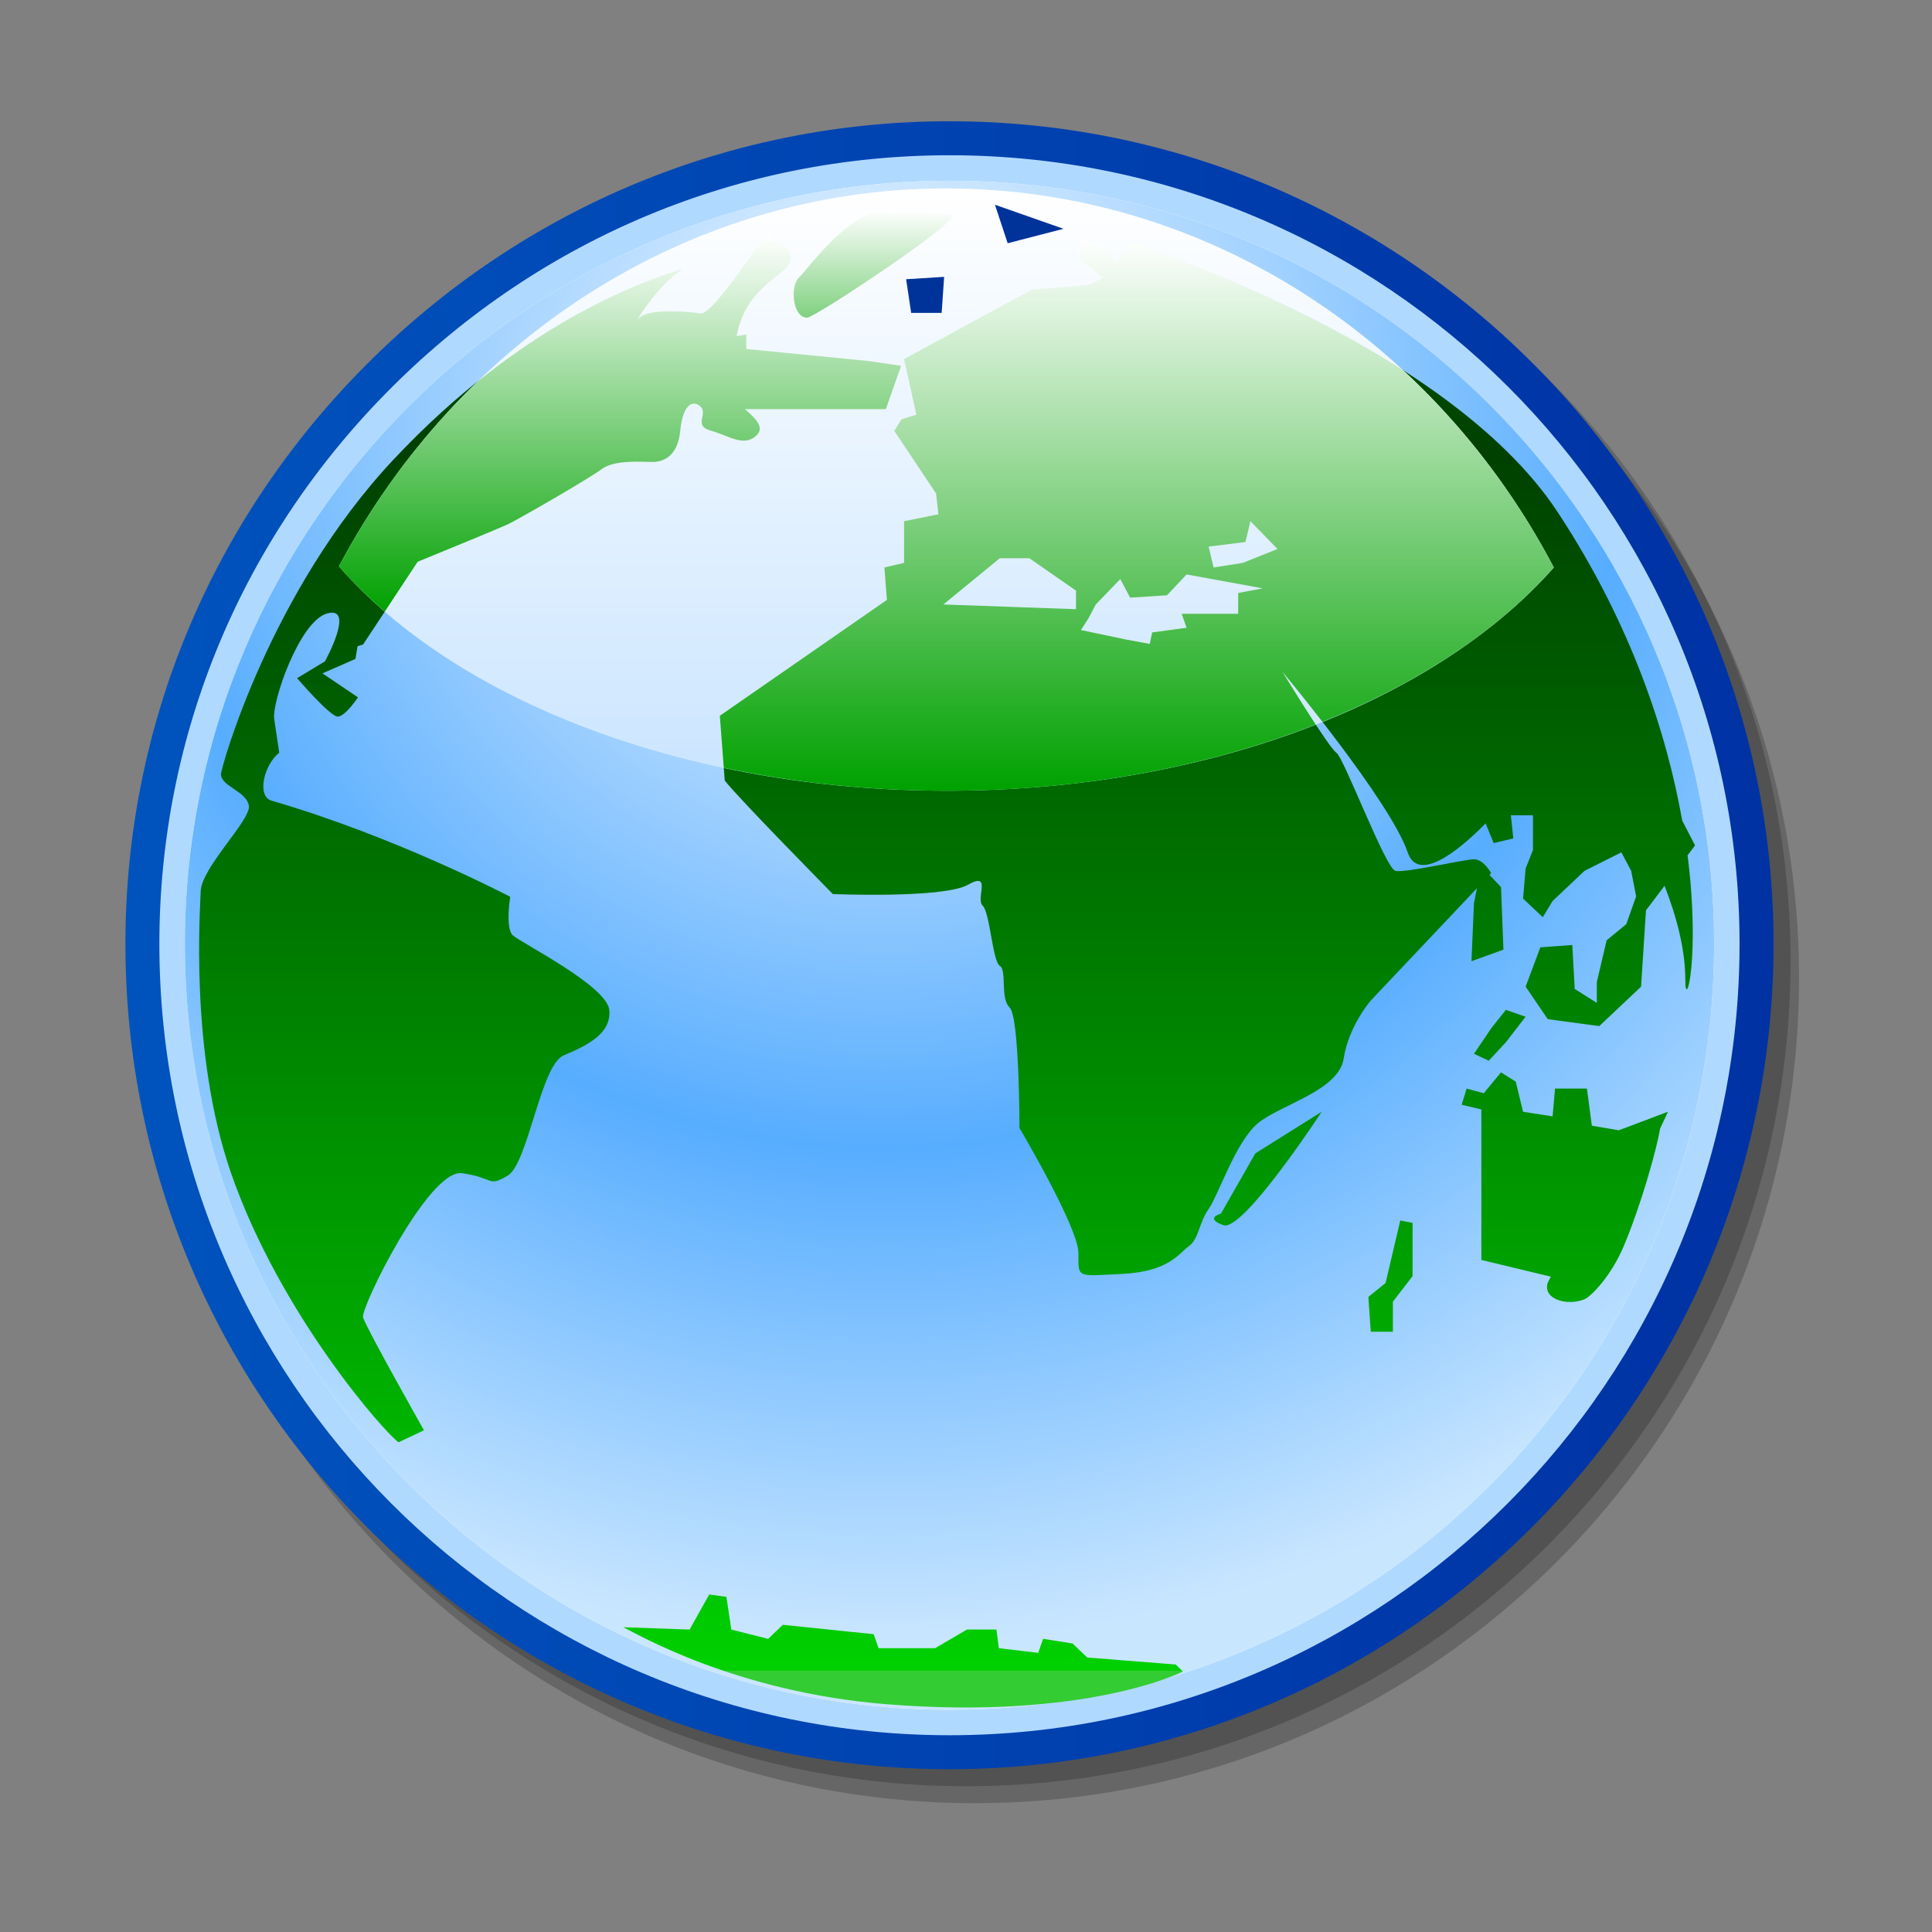
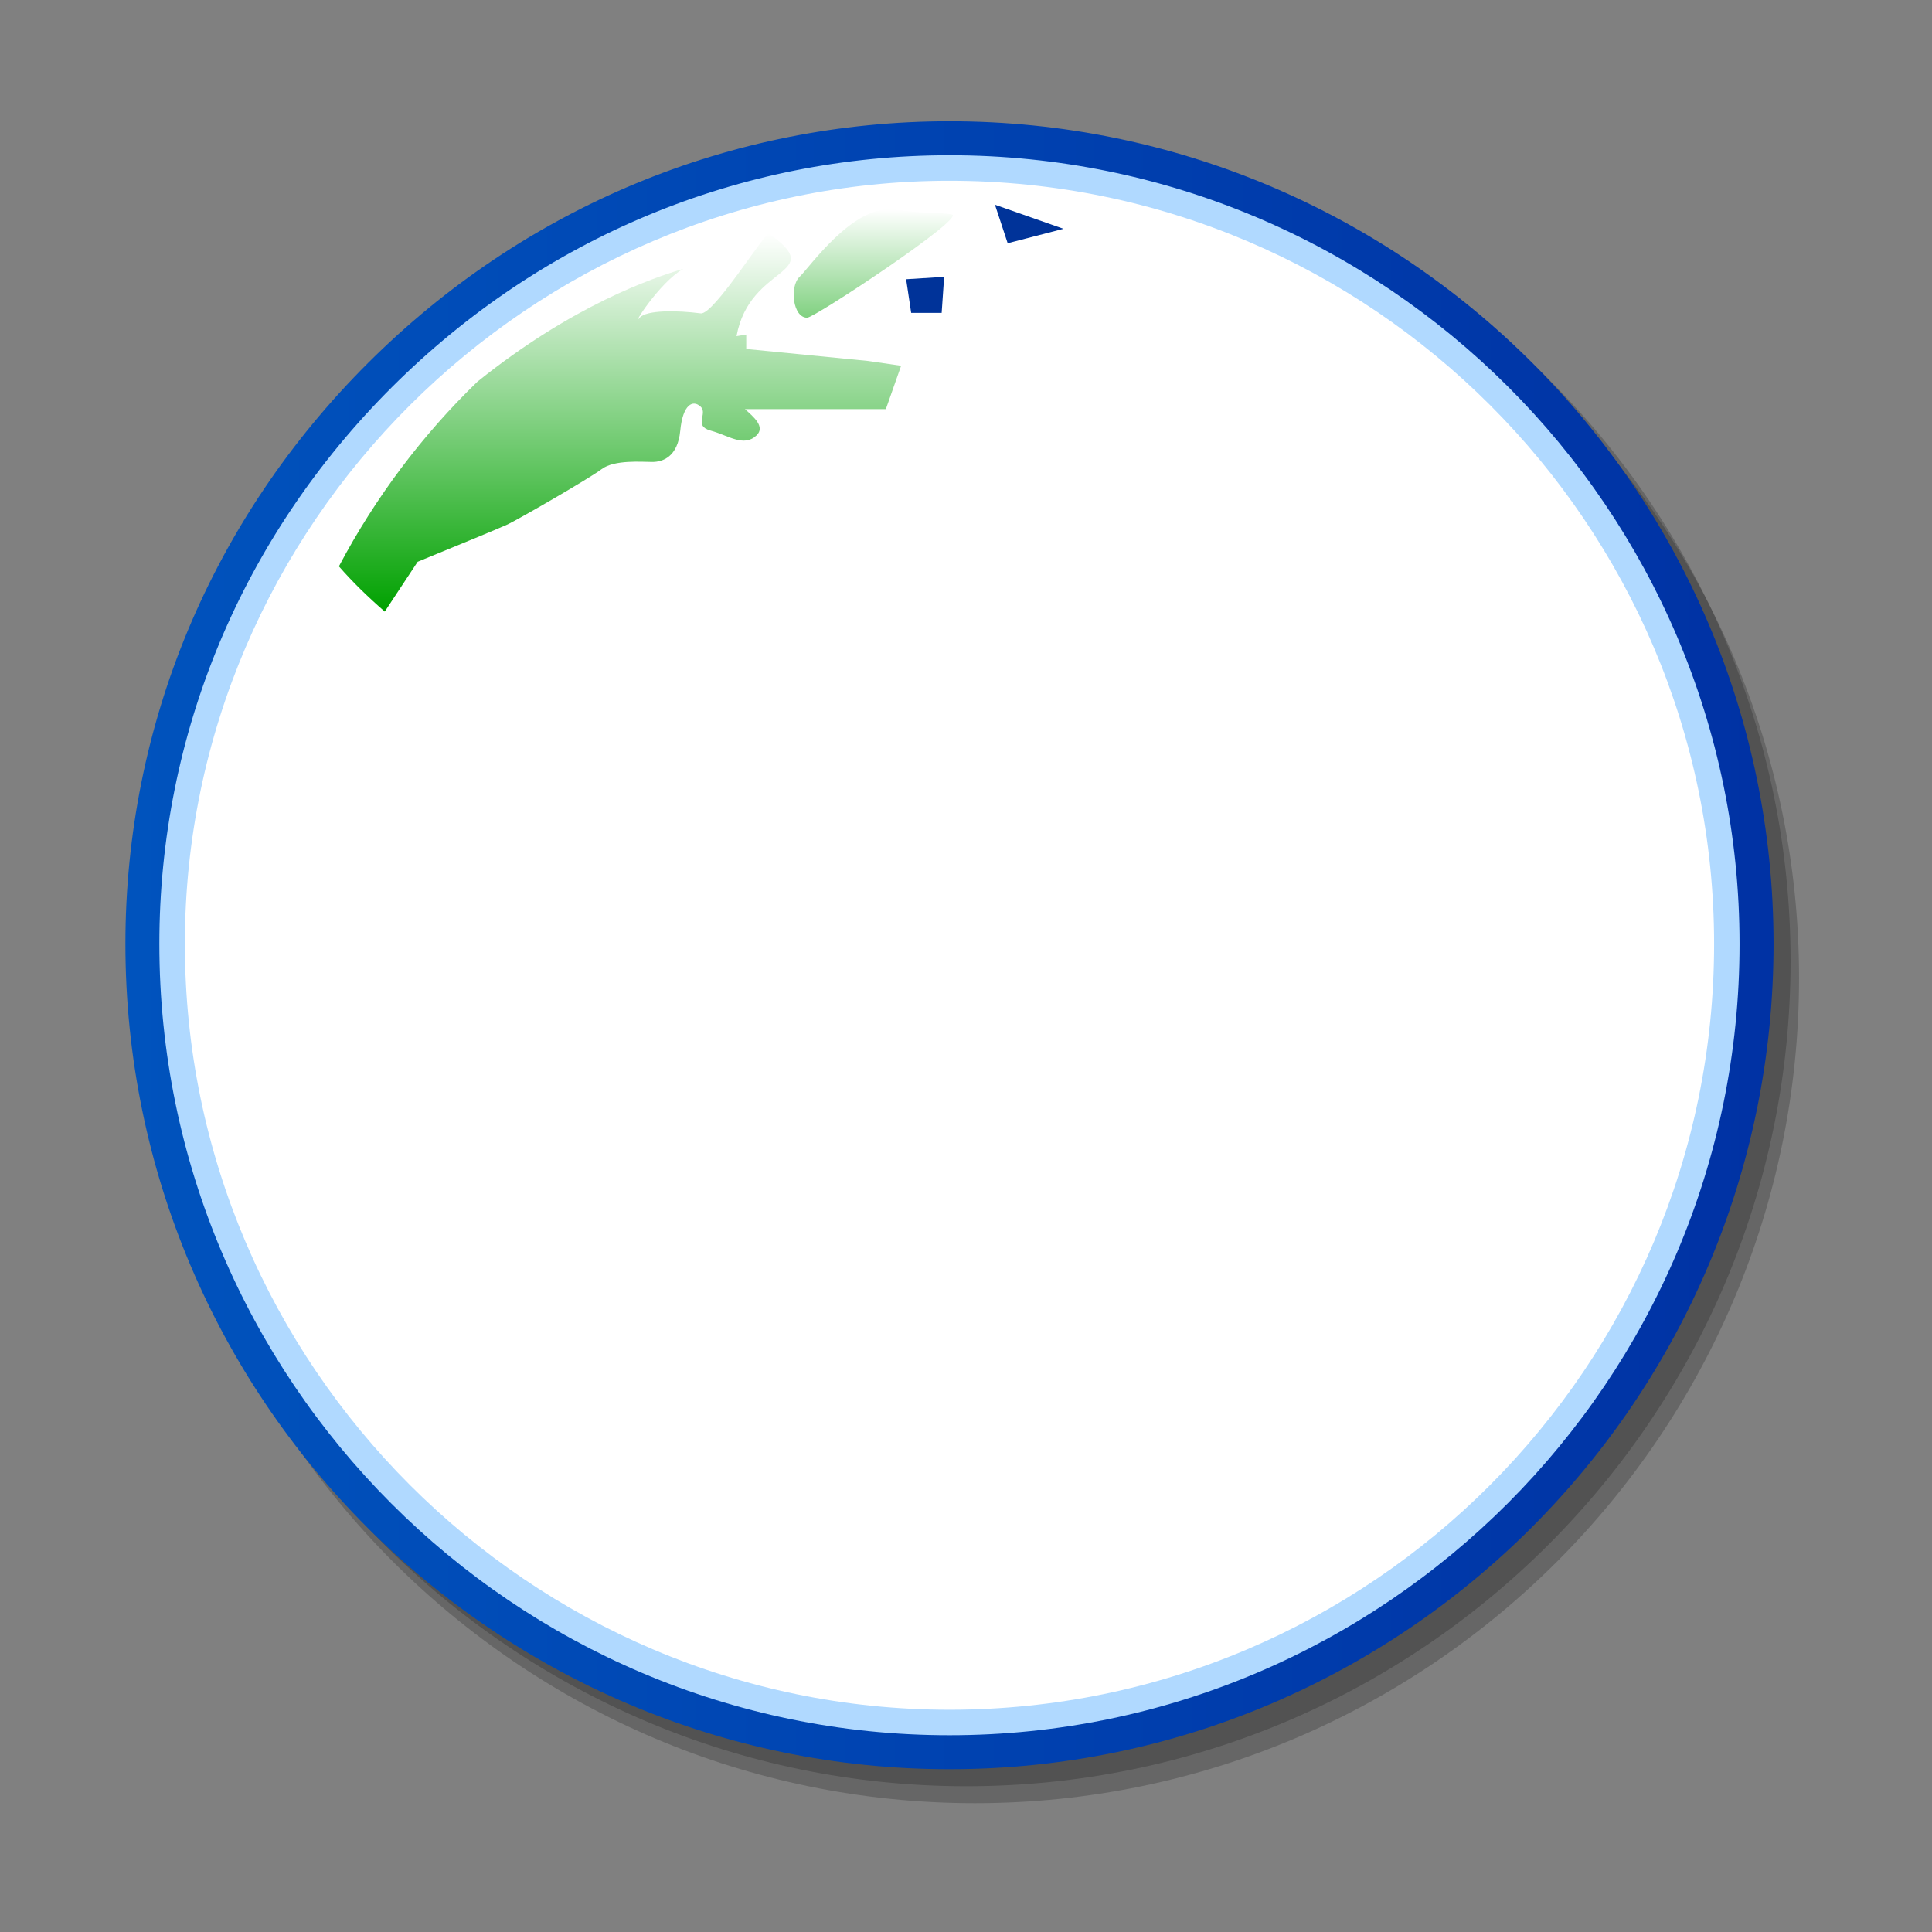
<svg xmlns="http://www.w3.org/2000/svg" xmlns:ns1="http://ns.adobe.com/AdobeSVGViewerExtensions/3.0/" xmlns:xlink="http://www.w3.org/1999/xlink" version="1.0" width="48pt" height="48pt" viewBox="0 0 256 256" id="svg3932" xml:space="preserve">
  <rect x="0" y="0" width="256" height="256" fill="#808080" stroke="none" />
  <defs id="defs4036">
    <linearGradient x1="141.272" y1="70.428" x2="141.272" y2="158.071" id="linearGradient30168" gradientUnits="userSpaceOnUse" gradientTransform="matrix(1.68,0,0,1.68,-86.7,-86.7)">
      <stop style="stop-color:white;stop-opacity:1" offset="0" id="stop30170" />
      <stop style="stop-color:#00a200;stop-opacity:1" offset="1" id="stop30186" />
      <ns1:midPointStop id="midPointStop3996" style="stop-color:#FFFFFF" offset="0" />
      <ns1:midPointStop id="midPointStop3997" style="stop-color:#FFFFFF" offset="0.5" />
      <ns1:midPointStop id="midPointStop3998" style="stop-color:#003399" offset="0.994" />
    </linearGradient>
    <linearGradient x1="127.662" y1="63.215" x2="127.662" y2="183.368" id="XMLID_7_" gradientUnits="userSpaceOnUse">
      <stop style="stop-color:#006a00;stop-opacity:1" offset="0" id="stop55" />
      <stop style="stop-color:#004000;stop-opacity:1" offset="0.2" id="stop57" />
      <stop style="stop-color:#00d000;stop-opacity:1" offset="1" id="stop59" />
      <ns1:midPointStop style="stop-color:#006A00" offset="0" />
      <ns1:midPointStop style="stop-color:#006A00" offset="0.5" />
      <ns1:midPointStop style="stop-color:#003333" offset="0.2" />
      <ns1:midPointStop style="stop-color:#003333" offset="0.5" />
      <ns1:midPointStop style="stop-color:#33CC33" offset="1" />
    </linearGradient>
    <linearGradient x1="-406.5" y1="512.5" x2="-406.5" y2="278.5" id="XMLID_13_" gradientUnits="userSpaceOnUse" gradientTransform="matrix(1,0,0,-1,535.5,523.5)">
      <stop style="stop-color:#494949;stop-opacity:1" offset="0" id="stop3939" />
      <stop style="stop-color:black;stop-opacity:1" offset="1" id="stop3940" />
      <ns1:midPointStop id="midPointStop3941" style="stop-color:#494949" offset="0" />
      <ns1:midPointStop id="midPointStop3942" style="stop-color:#494949" offset="0.5" />
      <ns1:midPointStop id="midPointStop3943" style="stop-color:#000000" offset="1" />
    </linearGradient>
    <linearGradient x1="-506.447" y1="494.447" x2="-308.552" y2="296.552" id="XMLID_14_" gradientUnits="userSpaceOnUse" gradientTransform="matrix(1,0,0,-1,535.5,523.5)">
      <stop style="stop-color:white;stop-opacity:1" offset="0" id="stop3947" />
      <stop style="stop-color:#dadada;stop-opacity:1" offset="1" id="stop3948" />
      <ns1:midPointStop id="midPointStop3949" style="stop-color:#FFFFFF" offset="0" />
      <ns1:midPointStop id="midPointStop3950" style="stop-color:#FFFFFF" offset="0.5" />
      <ns1:midPointStop id="midPointStop3951" style="stop-color:#DADADA" offset="1" />
    </linearGradient>
    <linearGradient x1="-117.002" y1="397.34" x2="12.991" y2="397.34" id="XMLID_15_" gradientUnits="userSpaceOnUse" gradientTransform="matrix(1,0,0,-1,178.5,523.5)">
      <stop style="stop-color:#0053bd;stop-opacity:1" offset="0" id="stop3957" />
      <stop style="stop-color:#0032a4;stop-opacity:1" offset="0.994" id="stop3958" />
      <ns1:midPointStop id="midPointStop3959" style="stop-color:#0053BD" offset="0" />
      <ns1:midPointStop id="midPointStop3960" style="stop-color:#0053BD" offset="0.5" />
      <ns1:midPointStop id="midPointStop3961" style="stop-color:#0032A4" offset="0.994" />
    </linearGradient>
    <radialGradient cx="-57.022" cy="439.632" r="97.988" fx="-57.022" fy="439.632" id="XMLID_16_" gradientUnits="userSpaceOnUse" gradientTransform="matrix(1,0,0,-1,178.5,523.5)">
      <stop style="stop-color:white;stop-opacity:1" offset="0" id="stop3966" />
      <stop style="stop-color:#57adff;stop-opacity:1" offset="0.595" id="stop3967" />
      <stop style="stop-color:#c9e6ff;stop-opacity:1" offset="0.994" id="stop3968" />
      <ns1:midPointStop id="midPointStop3969" style="stop-color:#FFFFFF" offset="0" />
      <ns1:midPointStop id="midPointStop3970" style="stop-color:#FFFFFF" offset="0.5" />
      <ns1:midPointStop id="midPointStop3971" style="stop-color:#57ADFF" offset="0.596" />
      <ns1:midPointStop id="midPointStop3972" style="stop-color:#57ADFF" offset="0.5" />
      <ns1:midPointStop id="midPointStop3973" style="stop-color:#C9E6FF" offset="0.994" />
    </radialGradient>
    <linearGradient x1="-52.197" y1="434.407" x2="-52.197" y2="332.806" id="XMLID_17_" gradientUnits="userSpaceOnUse" gradientTransform="matrix(1,0,0,-1,178.5,523.5)">
      <stop style="stop-color:#06c;stop-opacity:1" offset="0" id="stop3976" />
      <stop style="stop-color:#036;stop-opacity:1" offset="0.2" id="stop3977" />
      <stop style="stop-color:#428aff;stop-opacity:1" offset="1" id="stop3978" />
      <ns1:midPointStop id="midPointStop3979" style="stop-color:#0066CC" offset="0" />
      <ns1:midPointStop id="midPointStop3980" style="stop-color:#0066CC" offset="0.5" />
      <ns1:midPointStop id="midPointStop3981" style="stop-color:#003366" offset="0.2" />
      <ns1:midPointStop id="midPointStop3982" style="stop-color:#003366" offset="0.5" />
      <ns1:midPointStop id="midPointStop3983" style="stop-color:#428AFF" offset="1" />
    </linearGradient>
    <linearGradient x1="-52.251" y1="457.03" x2="-52.251" y2="361.422" id="XMLID_18_" gradientUnits="userSpaceOnUse" gradientTransform="matrix(1,0,0,-1,178.5,523.5)">
      <stop style="stop-color:white;stop-opacity:1" offset="0" id="stop3986" />
      <stop style="stop-color:#94caff;stop-opacity:1" offset="1" id="stop3987" />
      <ns1:midPointStop id="midPointStop3988" style="stop-color:#FFFFFF" offset="0" />
      <ns1:midPointStop id="midPointStop3989" style="stop-color:#FFFFFF" offset="0.5" />
      <ns1:midPointStop id="midPointStop3990" style="stop-color:#94CAFF" offset="1" />
    </linearGradient>
    <linearGradient x1="141.272" y1="70.428" x2="141.272" y2="158.071" id="XMLID_19_" gradientUnits="userSpaceOnUse" gradientTransform="matrix(1.68,0,0,1.68,-86.7,-86.7)">
      <stop style="stop-color:white;stop-opacity:1" offset="0" id="stop3994" />
      <stop style="stop-color:#00a100;stop-opacity:1" offset="0.497" id="stop20579" />
      <stop style="stop-color:black;stop-opacity:1" offset="0.994" id="stop3995" />
      <ns1:midPointStop offset="0" style="stop-color:#FFFFFF" id="midPointStop3996" />
      <ns1:midPointStop offset="0.5" style="stop-color:#FFFFFF" id="midPointStop3997" />
      <ns1:midPointStop offset="0.994" style="stop-color:#003399" id="midPointStop3998" />
    </linearGradient>
    <linearGradient x1="100.509" y1="70.033" x2="100.509" y2="130.029" id="XMLID_20_" xlink:href="#XMLID_19_" gradientUnits="userSpaceOnUse" gradientTransform="matrix(1.68,0,0,1.68,-86.7,-86.7)">
      <stop style="stop-color:white;stop-opacity:1" offset="0" id="stop4001" />
      <stop style="stop-color:#039;stop-opacity:1" offset="0.994" id="stop4002" />
      <ns1:midPointStop offset="0" style="stop-color:#FFFFFF" id="midPointStop4003" />
      <ns1:midPointStop offset="0.5" style="stop-color:#FFFFFF" id="midPointStop4004" />
      <ns1:midPointStop offset="0.994" style="stop-color:#003399" id="midPointStop4005" />
    </linearGradient>
    <linearGradient x1="124.575" y1="73.444" x2="124.575" y2="79.161" id="XMLID_21_" gradientUnits="userSpaceOnUse">
      <stop style="stop-color:white;stop-opacity:1" offset="0" id="stop4008" />
      <stop style="stop-color:#039;stop-opacity:1" offset="0.994" id="stop4009" />
      <ns1:midPointStop offset="0" style="stop-color:#FFFFFF" id="midPointStop4010" />
      <ns1:midPointStop offset="0.5" style="stop-color:#FFFFFF" id="midPointStop4011" />
      <ns1:midPointStop offset="0.994" style="stop-color:#003399" id="midPointStop4012" />
    </linearGradient>
    <linearGradient x1="106.007" y1="72.497" x2="106.007" y2="73.126" id="XMLID_22_" xlink:href="#XMLID_19_" gradientUnits="userSpaceOnUse" gradientTransform="matrix(1.68,0,0,1.68,-86.7,-86.7)">
      <stop style="stop-color:white;stop-opacity:1" offset="0" id="stop4015" />
      <stop style="stop-color:#039;stop-opacity:1" offset="0.994" id="stop4016" />
      <ns1:midPointStop offset="0" style="stop-color:#FFFFFF" id="midPointStop4017" />
      <ns1:midPointStop offset="0.5" style="stop-color:#FFFFFF" id="midPointStop4018" />
      <ns1:midPointStop offset="0.994" style="stop-color:#003399" id="midPointStop4019" />
    </linearGradient>
    <linearGradient x1="120.485" y1="68.117" x2="120.485" y2="85.32" id="XMLID_23_" xlink:href="#XMLID_19_" gradientUnits="userSpaceOnUse" gradientTransform="matrix(1.68,0,0,1.68,-86.7,-86.7)">
      <stop style="stop-color:white;stop-opacity:1" offset="0" id="stop4022" />
      <stop style="stop-color:#039;stop-opacity:1" offset="0.994" id="stop4023" />
      <ns1:midPointStop offset="0" style="stop-color:#FFFFFF" id="midPointStop4024" />
      <ns1:midPointStop offset="0.5" style="stop-color:#FFFFFF" id="midPointStop4025" />
      <ns1:midPointStop offset="0.994" style="stop-color:#003399" id="midPointStop4026" />
    </linearGradient>
    <linearGradient x1="132.784" y1="67.756" x2="132.784" y2="73.865" id="XMLID_24_" gradientUnits="userSpaceOnUse">
      <stop style="stop-color:white;stop-opacity:1" offset="0" id="stop4029" />
      <stop style="stop-color:#039;stop-opacity:1" offset="0.994" id="stop4030" />
      <ns1:midPointStop offset="0" style="stop-color:#FFFFFF" id="midPointStop4031" />
      <ns1:midPointStop offset="0.5" style="stop-color:#FFFFFF" id="midPointStop4032" />
      <ns1:midPointStop offset="0.994" style="stop-color:#003399" id="midPointStop4033" />
    </linearGradient>
    <linearGradient x1="100.509" y1="70.033" x2="100.509" y2="130.029" id="linearGradient21456" xlink:href="#XMLID_19_" gradientUnits="userSpaceOnUse" gradientTransform="matrix(1.68,0,0,1.68,-86.7,-86.7)" />
    <linearGradient x1="120.485" y1="68.117" x2="120.485" y2="85.32" id="linearGradient26670" xlink:href="#linearGradient30168" gradientUnits="userSpaceOnUse" gradientTransform="matrix(1.68,0,0,1.68,-86.7,-86.7)" />
    <linearGradient x1="124.575" y1="73.444" x2="124.575" y2="79.161" id="linearGradient27545" xlink:href="#linearGradient30168" gradientUnits="userSpaceOnUse" />
    <linearGradient x1="132.784" y1="67.756" x2="132.784" y2="73.865" id="linearGradient28420" xlink:href="#linearGradient30168" gradientUnits="userSpaceOnUse" />
  </defs>
  <rect width="256" height="256" x="0" y="0" style="font-size:12px;fill:none" id="_x3C_Slice_x3E_" />
  <path d="M 82.641,82.92 C 70.303,95.227 63.509,111.497 63.509,128.736 C 63.509,164.629 92.665,193.828 128.502,193.828 C 164.344,193.828 193.502,164.629 193.502,128.736 C 193.502,92.959 164.344,63.852 128.502,63.852 C 111.255,63.854 94.967,70.625 82.641,82.92 z " transform="matrix(1.68,0,0,1.68,-86.7,-86.7)" style="font-size:12px;opacity:0.2" id="path3954" />
  <path d="M 81.971,81.581 C 69.633,93.887 62.838,110.157 62.838,127.397 C 62.838,163.289 91.995,192.49 127.832,192.49 C 163.674,192.49 192.832,163.289 192.832,127.397 C 192.832,91.62 163.674,62.511 127.832,62.511 C 110.584,62.514 94.297,69.286 81.971,81.581 z " transform="matrix(1.68,0,0,1.68,-86.7,-86.7)" style="font-size:12px;opacity:0.2" id="path3955" />
  <path d="M 80.63,80.241 C 68.293,92.546 61.498,108.817 61.498,126.057 C 61.498,161.949 90.654,191.148 126.492,191.148 C 162.334,191.148 191.491,161.949 191.491,126.057 C 191.491,90.28 162.334,61.171 126.492,61.171 C 109.244,61.173 92.957,67.944 80.63,80.241 z " transform="matrix(1.68,0,0,1.68,-86.7,-86.7)" style="font-size:12px;fill:url(#XMLID_15_)" id="path3962" />
  <path d="M 82.523,82.139 C 70.693,93.938 64.176,109.535 64.176,126.057 C 64.176,160.471 92.131,188.469 126.49,188.469 C 160.852,188.469 188.809,160.471 188.809,126.057 C 188.809,91.758 160.852,63.852 126.49,63.852 C 109.96,63.854 94.344,70.348 82.523,82.139 z " transform="matrix(1.68,0,0,1.68,-86.7,-86.7)" style="font-size:12px;fill:#b0d9ff" id="path3963" />
  <path d="M 126.492,186.459 C 159.789,186.459 186.802,159.334 186.802,126.057 C 186.802,92.993 159.791,65.864 126.492,65.864 C 93.431,65.865 66.189,92.993 66.189,126.057 C 66.189,159.334 93.432,186.459 126.492,186.459 z " transform="matrix(1.68,0,0,1.68,-86.7,-86.7)" style="font-size:12px;fill:white" id="path3964" />
-   <path d="M 126.492,186.459 C 159.789,186.459 186.802,159.334 186.802,126.057 C 186.802,92.993 159.791,65.864 126.492,65.864 C 93.431,65.865 66.189,92.993 66.189,126.057 C 66.189,159.334 93.432,186.459 126.492,186.459 z " transform="matrix(1.68,0,0,1.68,-86.7,-86.7)" style="font-size:12px;fill:url(#XMLID_16_)" id="path3974" />
-   <path d="M 106.461,72.497 C 106.163,72.497 105.836,72.62 105.502,72.81 C 106.287,72.579 106.656,72.497 106.461,72.497 M 125.878,76.285 L 126.073,73.444 L 123.076,73.632 L 123.472,76.284 L 125.878,76.285 M 92.049,125.375 C 91.445,124.806 91.85,122.34 91.85,122.34 C 91.85,122.34 82.84,117.605 73.033,114.76 C 71.824,114.409 72.434,111.919 73.631,110.974 L 73.234,108.314 C 73.035,106.992 75.238,100.547 77.439,99.982 C 79.642,99.411 77.238,103.769 77.238,103.769 L 75.038,105.096 C 75.038,105.096 77.639,108.126 78.242,108.126 C 78.841,108.126 79.842,106.608 79.842,106.608 L 77.041,104.718 L 79.643,103.577 L 79.807,102.579 L 80.244,102.439 L 84.553,95.914 C 87.531,94.695 91.191,93.185 91.656,92.964 C 92.458,92.587 98.06,89.367 99.062,88.61 C 100.066,87.848 102.263,88.042 103.062,88.042 C 103.867,88.042 105.066,87.661 105.265,85.573 C 105.465,83.489 106.267,83.11 106.869,83.68 C 107.471,84.243 106.267,85.194 107.67,85.573 C 109.07,85.954 110.27,86.901 111.274,85.954 C 112.005,85.261 111.026,84.47 110.366,83.873 L 121.481,83.873 L 122.684,80.456 L 120.082,80.077 L 110.469,79.132 L 110.469,77.993 L 109.703,78.122 C 110.744,72.405 116.924,73.347 112.271,70.038 C 111.988,69.834 107.917,76.451 106.881,76.323 C 105.004,76.075 102.58,76.055 102.064,76.665 C 101.38,77.472 103.599,73.894 105.508,72.81 C 102.459,73.708 92.828,77.003 82.648,87.849 C 72.914,98.217 69.033,112.187 69.033,112.675 C 69.033,113.622 71.037,114.002 71.236,115.142 C 71.437,116.273 67.433,120.068 67.433,121.962 C 67.433,122.834 66.49,134.516 69.831,144.137 C 73.737,155.367 82.075,164.746 83.045,165.364 L 85.045,164.415 C 85.045,164.415 80.441,156.267 80.242,155.507 C 80.044,154.751 85.446,143.757 88.051,144.14 C 90.652,144.511 90.053,145.277 91.654,144.328 C 93.256,143.383 94.256,135.607 96.058,134.853 C 97.861,134.091 99.861,133.146 99.662,131.251 C 99.453,129.35 92.648,125.942 92.049,125.375 M 135.486,69.653 L 130.082,67.757 L 131.084,70.792 L 135.486,69.653 M 115.268,76.665 C 115.871,76.665 127.879,68.709 126.678,68.517 C 125.481,68.329 125.28,68.517 122.071,68.138 C 118.873,67.759 115.467,72.687 114.668,73.447 C 113.867,74.206 114.137,76.665 115.268,76.665 M 170.381,133.811 L 171.932,131.799 L 170.381,131.254 L 169.219,132.715 L 167.865,134.721 L 169.026,135.27 L 170.381,133.811 M 177.16,140.391 L 176.771,137.465 L 174.256,137.465 L 174.062,139.656 L 171.734,139.295 L 171.156,136.916 L 169.995,136.186 L 168.636,137.829 L 167.283,137.466 L 166.892,138.741 L 168.445,139.112 L 168.445,150.981 L 173.926,152.301 C 173.8,152.52 173.705,152.703 173.674,152.803 C 173.282,154.084 175.222,154.637 176.574,154.084 C 177.08,153.883 178.675,152.27 179.677,149.887 C 181.073,146.567 182.291,142.184 182.537,140.635 L 183.164,139.293 L 179.289,140.754 L 177.155,140.391 L 177.16,140.391 M 185.299,118.286 L 184.287,116.327 C 183.088,109.569 180.341,100.921 174.453,91.983 C 165.59,78.545 140.93,70.795 140.93,70.795 L 139.576,72.436 L 138.799,71.162 L 136.861,70.429 L 136.861,72.075 L 138.607,73.538 L 137.445,74.085 L 132.986,74.447 L 122.913,79.929 L 123.88,84.312 L 122.715,84.679 L 122.139,85.591 L 125.432,90.519 L 125.625,92.167 L 122.913,92.714 L 122.913,96 L 121.364,96.364 L 121.558,98.923 L 108.381,108.062 L 108.769,113.169 C 109.736,114.45 117.294,122.123 117.294,122.123 C 117.294,122.123 126.011,122.483 127.948,121.392 C 129.886,120.297 128.528,122.488 129.112,123.037 C 129.69,123.588 129.885,127.42 130.465,127.787 C 131.046,128.15 130.465,130.341 131.24,131.076 C 132.014,131.801 132.014,140.574 132.014,140.574 C 132.014,140.574 136.664,148.424 136.664,150.435 C 136.664,152.445 136.469,152.261 140.152,152.08 C 143.834,151.898 144.607,150.435 145.38,149.891 C 146.158,149.342 146.158,148.063 146.934,146.965 C 147.711,145.867 149.063,141.67 150.811,140.209 C 152.551,138.744 157.203,137.646 157.587,135.094 C 157.975,132.535 159.719,130.526 159.719,130.526 L 168.096,121.666 L 167.86,122.856 L 167.666,127.419 L 170.187,126.508 L 169.995,121.573 L 169.09,120.616 L 169.219,120.476 C 169.219,120.476 168.637,119.381 167.865,119.381 C 167.091,119.381 162.436,120.476 161.666,120.294 C 160.89,120.11 157.593,111.342 157.013,110.981 C 156.431,110.616 152.752,104.585 152.752,104.585 C 152.752,104.585 161.274,114.814 162.632,118.831 C 163.418,121.172 166.375,118.993 168.781,116.551 L 169.418,118.104 L 170.965,117.735 L 170.771,115.91 L 172.515,115.91 L 172.515,118.649 L 171.935,120.112 L 171.736,122.483 L 173.288,123.949 L 174.064,122.672 L 176.578,120.295 L 179.486,118.833 L 180.263,120.295 L 180.652,122.306 L 179.874,124.496 L 178.325,125.774 L 177.551,129.063 L 177.551,130.704 L 175.809,129.608 L 175.617,126.14 L 173.098,126.326 L 171.936,129.427 L 173.68,131.99 L 177.746,132.537 L 181.041,129.428 L 181.428,123.408 L 182.893,121.471 C 183.848,123.925 184.53,126.493 184.53,128.885 C 184.53,131.508 185.729,127.069 184.709,119.071 L 185.299,118.286 M 136.473,99.655 L 126.012,99.284 L 130.466,95.634 L 132.791,95.634 L 136.473,98.189 L 136.473,99.655 M 149.264,98.376 L 149.264,100.02 L 144.809,100.02 L 145.196,101.119 L 142.481,101.487 L 142.291,102.395 L 140.353,102.035 L 136.863,101.3 L 137.447,100.39 L 138.029,99.289 L 139.966,97.281 L 140.743,98.744 L 143.648,98.559 L 145.197,96.914 L 151.202,98.01 L 149.264,98.376 M 149.646,96 L 147.324,96.364 L 146.937,94.718 L 149.84,94.355 L 150.23,92.712 L 152.365,94.906 L 149.646,95.997 L 149.646,96 M 160.887,152.803 L 159.53,153.901 L 159.723,156.643 L 161.467,156.643 L 161.467,154.272 L 163.02,152.258 L 163.02,148.059 L 162.049,147.871 L 160.889,152.803 L 160.887,152.803 M 147.908,147.33 C 147.908,147.33 146.551,147.684 148.099,148.238 C 149.646,148.791 155.849,139.295 155.849,139.295 L 150.617,142.578 L 147.906,147.33 L 147.908,147.33 M 137.361,182.338 L 136.203,181.233 L 133.877,180.864 L 133.492,181.969 L 130.392,181.604 L 130.198,180.133 L 127.874,180.133 L 125.357,181.604 L 120.904,181.604 L 120.517,180.5 L 113.353,179.76 L 112.189,180.865 L 109.289,180.135 L 108.9,177.555 L 107.545,177.367 L 105.995,180.135 L 100.767,179.949 C 101.703,180.39 109.508,185.049 121.482,186.019 C 137.361,187.304 144.914,183.445 144.914,183.445 L 144.332,182.89 L 137.361,182.339 L 137.361,182.338 L 137.361,182.338 z " transform="matrix(1.68,0,0,1.68,-86.7,-86.7)" style="font-size:12px;opacity:1;color:black;fill:url(#XMLID_7_);fill-opacity:1;fill-rule:nonzero;stroke:none;stroke-width:0.595;stroke-linecap:butt;stroke-linejoin:miter;marker:none;marker-start:none;marker-mid:none;marker-end:none;stroke-miterlimit:4;stroke-dasharray:none;stroke-dashoffset:0;stroke-opacity:1;visibility:visible;display:inline;overflow:visible" id="path3984" />
-   <path d="M 126.289,113.975 C 146.945,113.975 164.915,106.858 174.16,96.367 C 164.85,78.598 146.861,66.47 126.2,66.47 C 105.719,66.471 87.707,78.557 78.338,96.276 C 87.559,106.815 105.572,113.975 126.289,113.975 z " transform="matrix(1.68,0,0,1.68,-86.7,-86.7)" style="font-size:12px;fill:url(#XMLID_18_)" id="path3991" />
-   <path d="M 169.922,89.003 C 169.922,89.003 172.277,91.831 175.229,95.641 C 187.983,90.512 198.574,83.494 205.889,75.195 C 200.704,65.3 193.909,56.455 185.888,49.039 C 169.013,38.198 150.062,32.236 150.062,32.236 L 147.788,34.993 L 146.482,32.852 L 143.226,31.621 L 143.226,34.386 L 146.16,36.844 L 144.208,37.763 L 136.716,38.371 L 119.794,47.581 L 121.418,54.944 L 119.461,55.561 L 118.494,57.093 L 124.026,65.372 L 124.35,68.141 L 119.794,69.06 L 119.794,74.58 L 117.192,75.192 L 117.517,79.491 L 95.38,94.844 L 95.904,101.734 C 105.181,103.695 115.115,104.78 125.466,104.78 C 143.445,104.78 160.189,101.549 174.335,96.005 C 172.297,92.897 169.922,89.003 169.922,89.003 z M 142.575,80.721 L 125,80.097 L 132.483,73.965 L 136.389,73.965 L 142.575,78.258 L 142.575,80.721 L 142.575,80.721 z M 164.064,78.572 L 164.064,81.334 L 156.579,81.334 L 157.229,83.18 L 152.668,83.798 L 152.349,85.324 L 149.093,84.719 L 143.23,83.484 L 144.211,81.956 L 145.189,80.106 L 148.443,76.732 L 149.748,79.19 L 154.629,78.879 L 157.231,76.116 L 167.319,77.957 L 164.064,78.572 z M 164.705,74.575 L 164.705,74.58 L 160.804,75.192 L 160.154,72.427 L 165.031,71.817 L 165.686,69.056 L 169.273,72.742 L 164.705,74.575 z " style="font-size:12px;fill:url(#XMLID_19_)" id="path3999" />
  <g id="layer1" />
  <path d="M 67.275,69.48 C 68.623,68.846 78.034,63.437 79.717,62.165 C 81.404,60.885 85.095,61.211 86.437,61.211 C 87.79,61.211 89.804,60.571 90.138,57.063 C 90.474,53.562 91.822,52.925 92.833,53.883 C 93.845,54.829 91.822,56.426 94.179,57.063 C 96.531,57.703 98.547,59.294 100.234,57.703 C 101.462,56.539 99.817,55.21 98.708,54.207 L 117.381,54.207 L 119.402,48.466 L 115.031,47.83 L 98.881,46.242 L 98.881,44.329 L 97.594,44.545 C 99.343,34.941 109.726,36.523 101.909,30.964 C 101.433,30.621 94.594,41.738 92.853,41.523 C 89.7,41.106 85.628,41.073 84.761,42.098 C 83.612,43.453 87.34,37.442 90.547,35.621 C 86.56,36.795 75.87,40.439 63.267,50.57 C 55.974,57.622 49.751,65.883 44.906,75.044 C 46.727,77.126 48.77,79.121 50.984,81.037 L 55.342,74.436 C 60.345,72.39 66.496,69.853 67.275,69.48 z " style="font-size:12px;fill:url(#linearGradient21456);fill-opacity:1" id="path20581" />
  <path d="M 105.941,36.69 C 104.597,37.966 105.05,42.098 106.95,42.098 C 107.963,42.098 128.137,28.731 126.119,28.409 C 124.108,28.093 123.77,28.409 118.379,27.772 C 113.005,27.134 107.283,35.413 105.941,36.69 z " style="font-size:12px;fill:url(#linearGradient26670);fill-opacity:1" id="path25793" />
  <polygon points="126.073,73.444 123.076,73.631 123.473,76.284 125.878,76.284 125.878,76.285 126.073,73.444 " transform="matrix(1.68,0,0,1.68,-86.7,-86.7)" style="font-size:12px;fill:url(#linearGradient27545);fill-opacity:1" id="polygon25791" />
  <polygon points="135.486,69.653 130.082,67.756 131.084,70.792 135.486,69.653 " transform="matrix(1.68,0,0,1.68,-86.7,-86.7)" style="font-size:12px;fill:url(#linearGradient28420);fill-opacity:1" id="polygon25795" />
</svg>